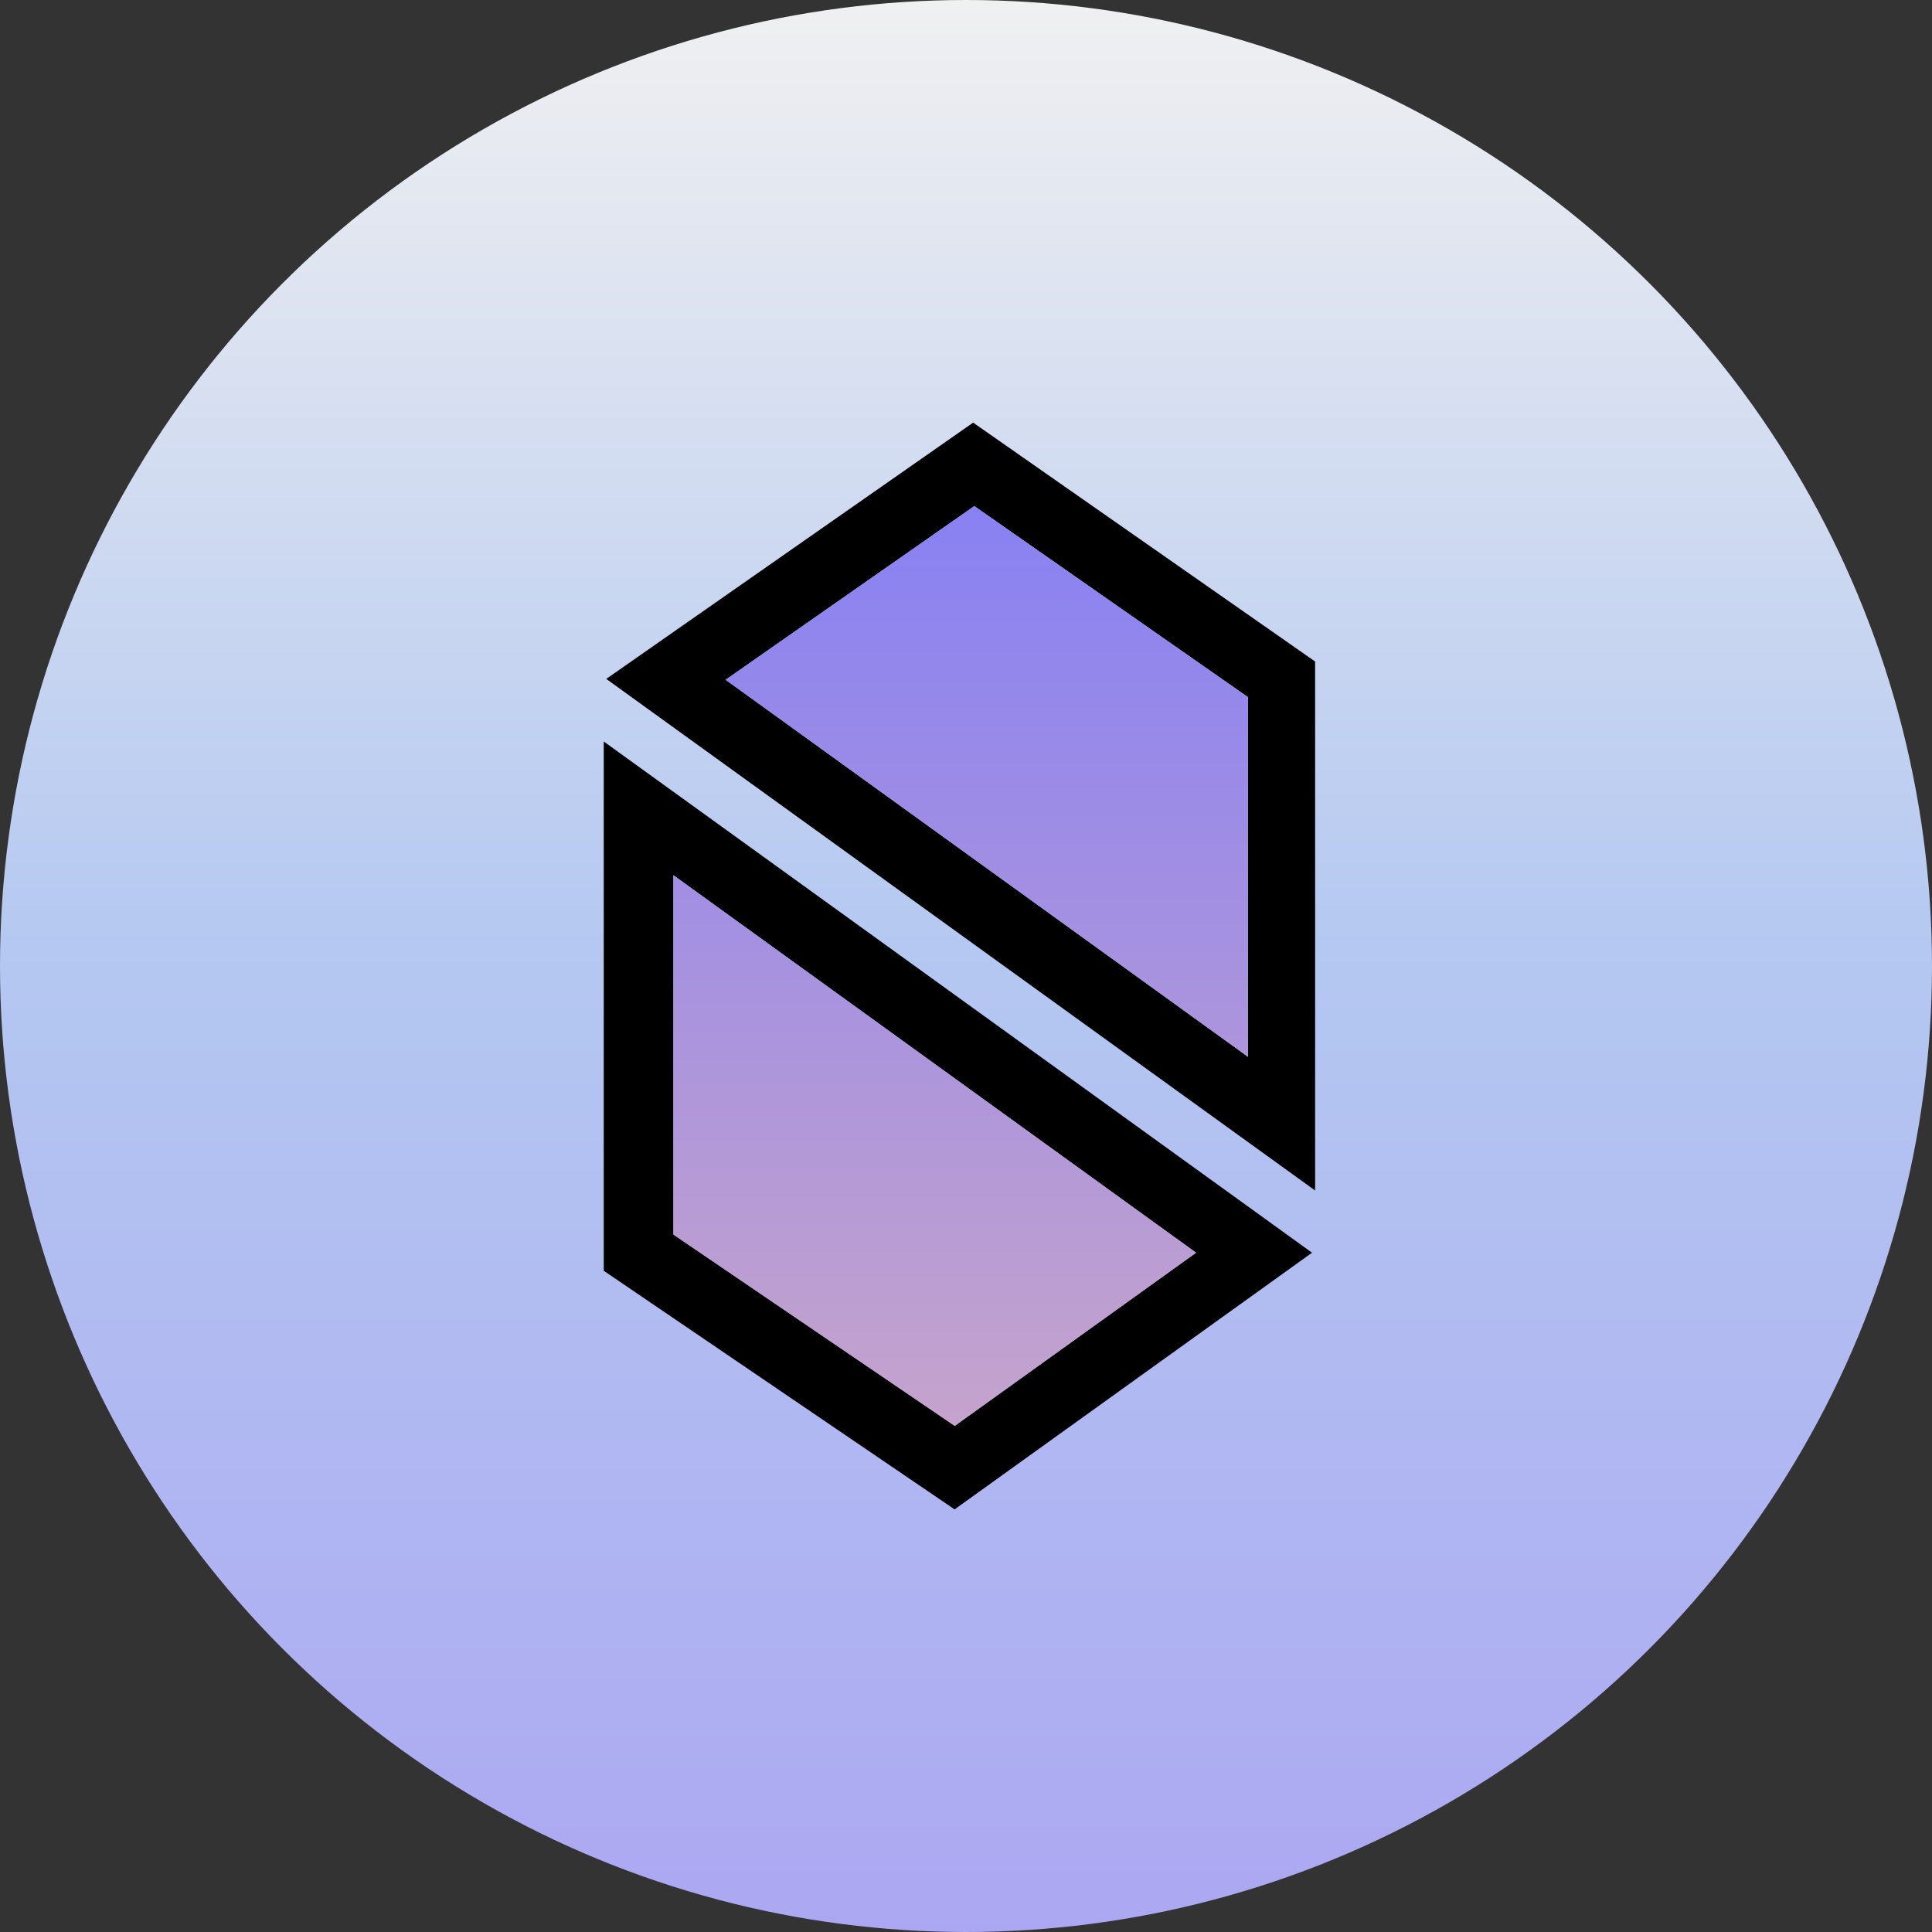
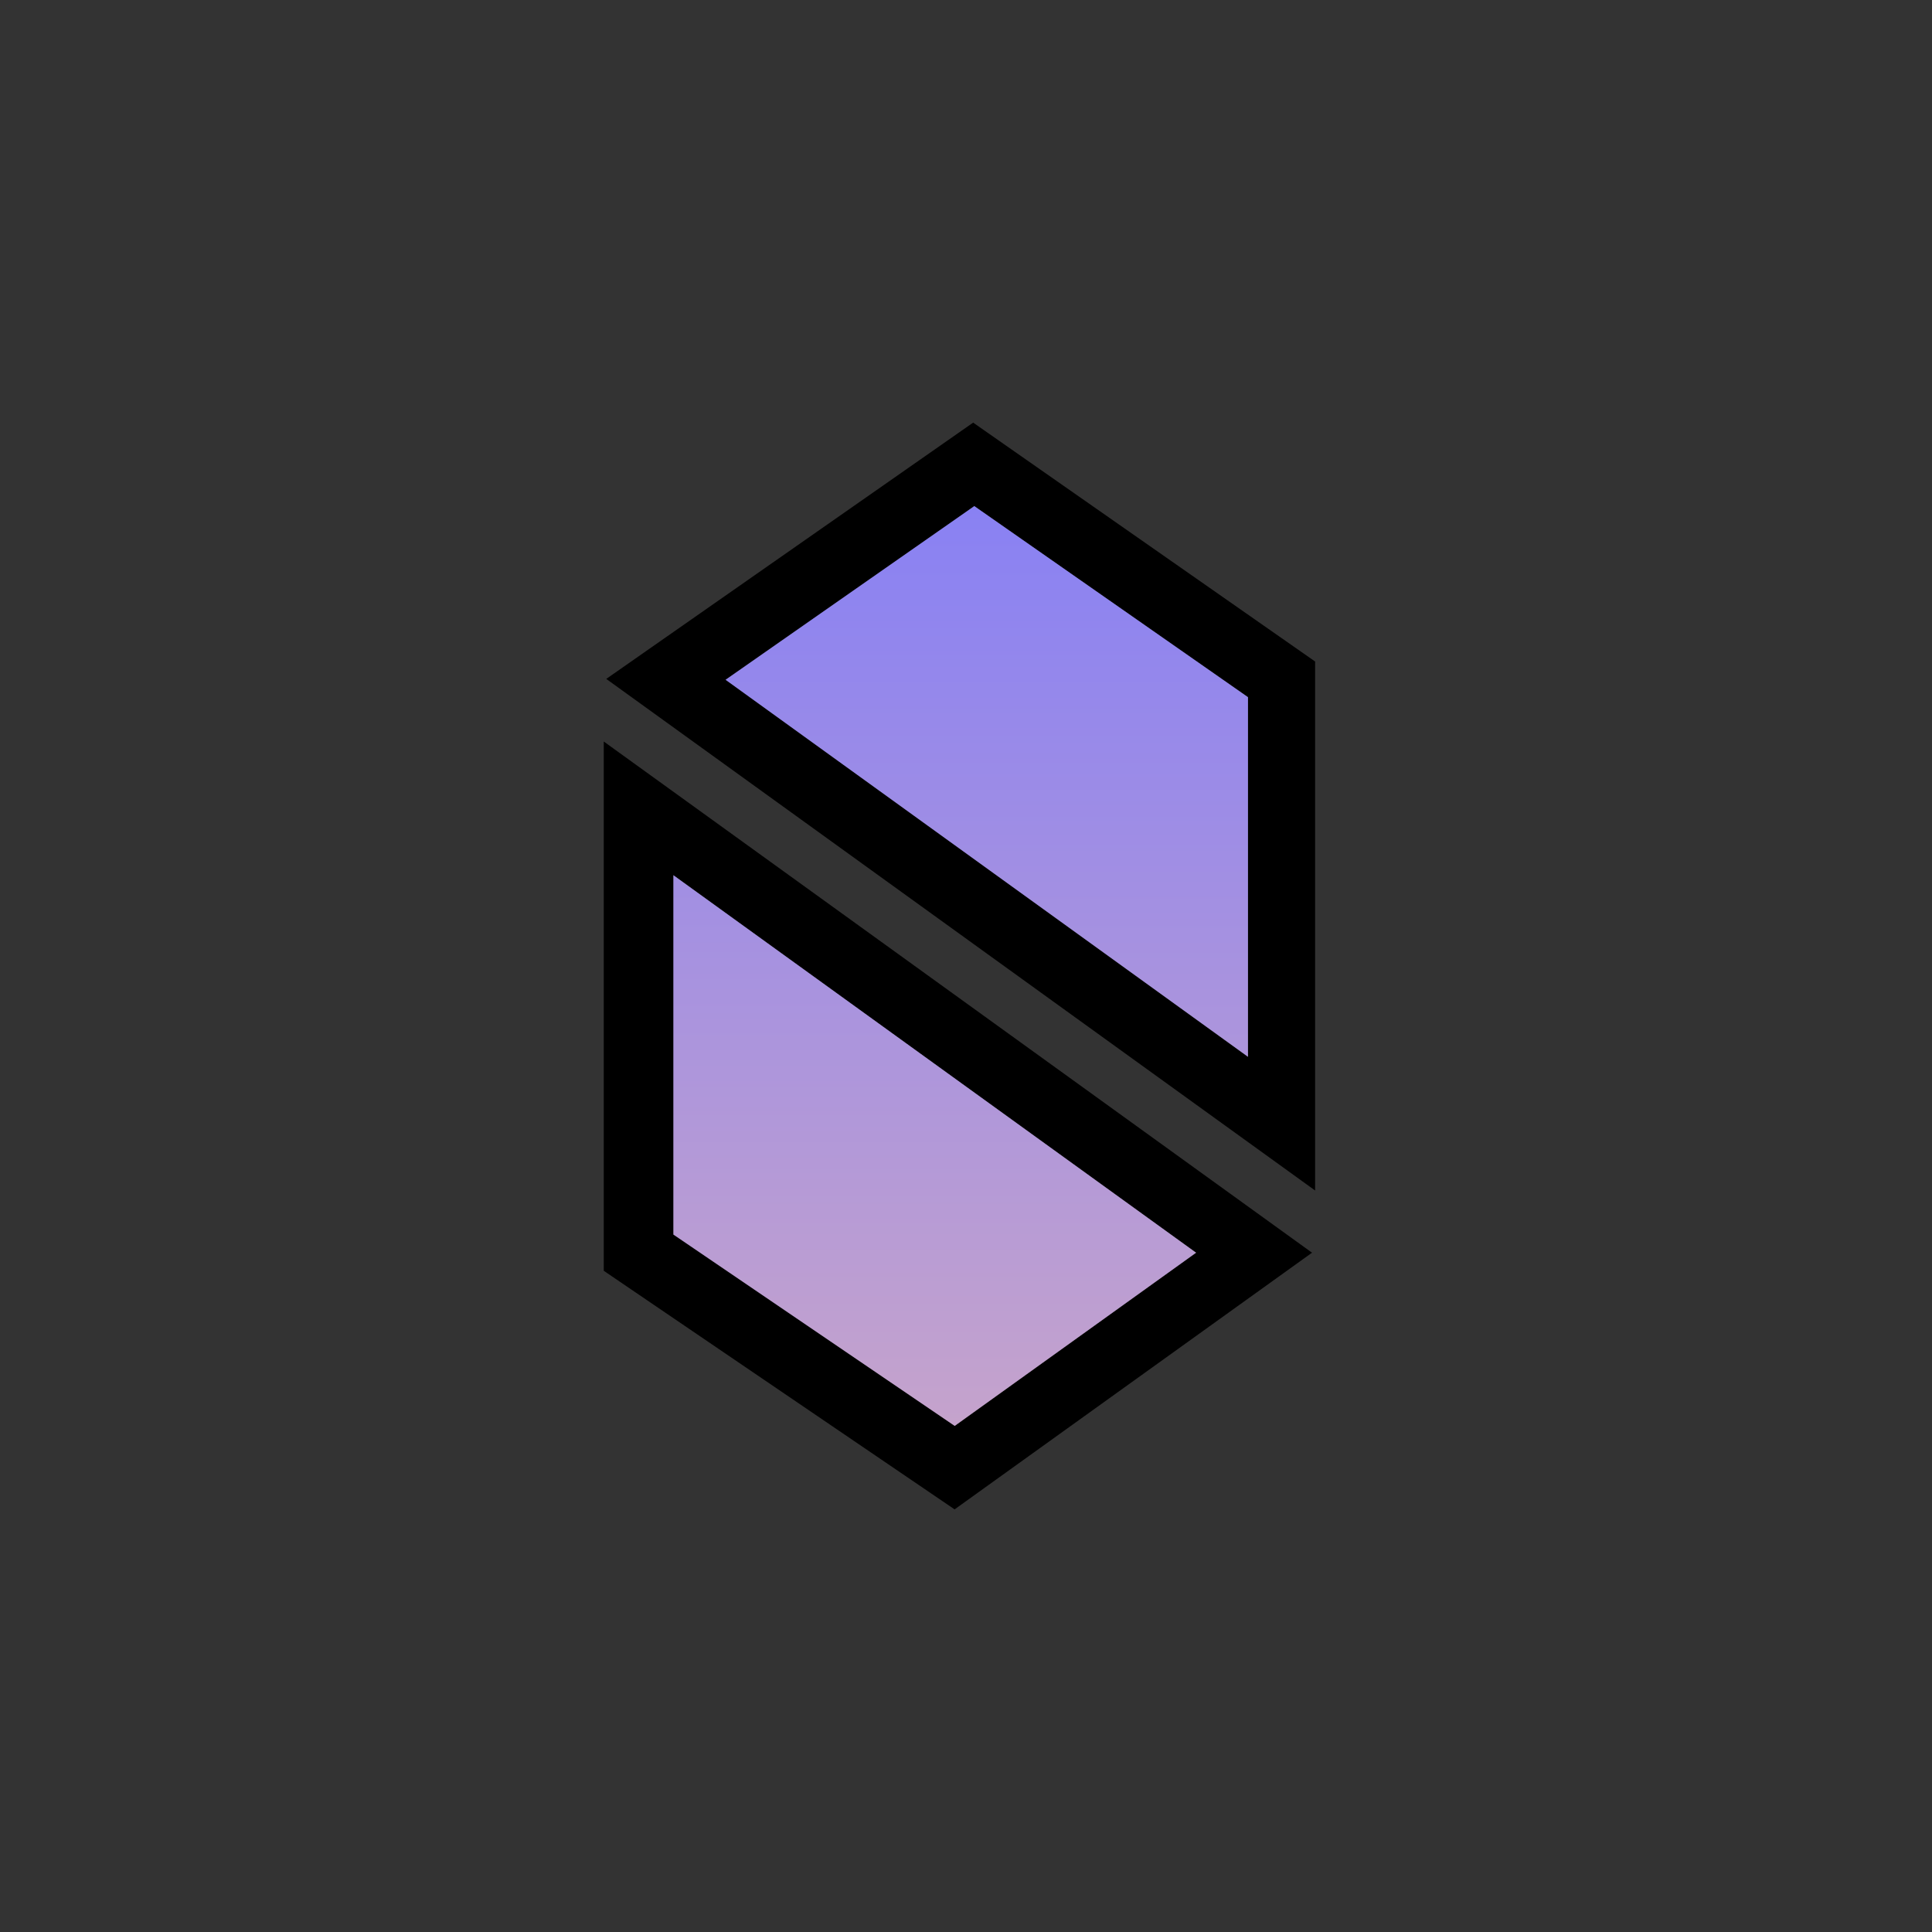
<svg xmlns="http://www.w3.org/2000/svg" width="20" height="20" viewBox="0 0 20 20" fill="none">
  <rect x="0" y="0" width="20" height="20" fill="#333333" stroke="none" />
-   <circle cx="10" cy="10" r="10" fill="url(#paint0_linear_7767_59348)" />
  <path d="M10.074 4.375L6.276 7.028L13.614 12.324V6.848L10.074 4.375ZM12.919 10.94L7.512 7.037L10.086 5.239L12.919 7.217V10.94Z" fill="black" />
-   <path d="M6.25 7.676V13.155L9.882 15.625L13.582 12.968L6.25 7.676ZM6.971 12.78V9.06L12.382 12.968L9.884 14.761L6.971 12.78Z" fill="black" />
+   <path d="M6.25 7.676V13.155L9.882 15.625L13.582 12.968L6.25 7.676ZM6.971 12.78V9.06L12.382 12.968L9.884 14.761Z" fill="black" />
  <path d="M6.971 12.78V9.06L12.382 12.968L9.883 14.761L6.971 12.78Z" fill="url(#paint1_linear_7767_59348)" />
  <path d="M12.919 10.94L7.511 7.037L10.086 5.239L12.919 7.217V10.94Z" fill="url(#paint2_linear_7767_59348)" />
  <defs>
    <linearGradient id="paint0_linear_7767_59348" x1="10" y1="0" x2="10" y2="20" gradientUnits="userSpaceOnUse">
      <stop stop-color="#F0F0F1" />
      <stop offset="0.49" stop-color="#B4C8F1" />
      <stop offset="1" stop-color="#ACA7F2" />
    </linearGradient>
    <linearGradient id="paint1_linear_7767_59348" x1="9.945" y1="5.239" x2="9.945" y2="14.761" gradientUnits="userSpaceOnUse">
      <stop stop-color="#8981F3" />
      <stop offset="1" stop-color="#C5A3CC" />
    </linearGradient>
    <linearGradient id="paint2_linear_7767_59348" x1="9.945" y1="5.239" x2="9.945" y2="14.761" gradientUnits="userSpaceOnUse">
      <stop stop-color="#8981F3" />
      <stop offset="1" stop-color="#C5A3CC" />
    </linearGradient>
  </defs>
</svg>